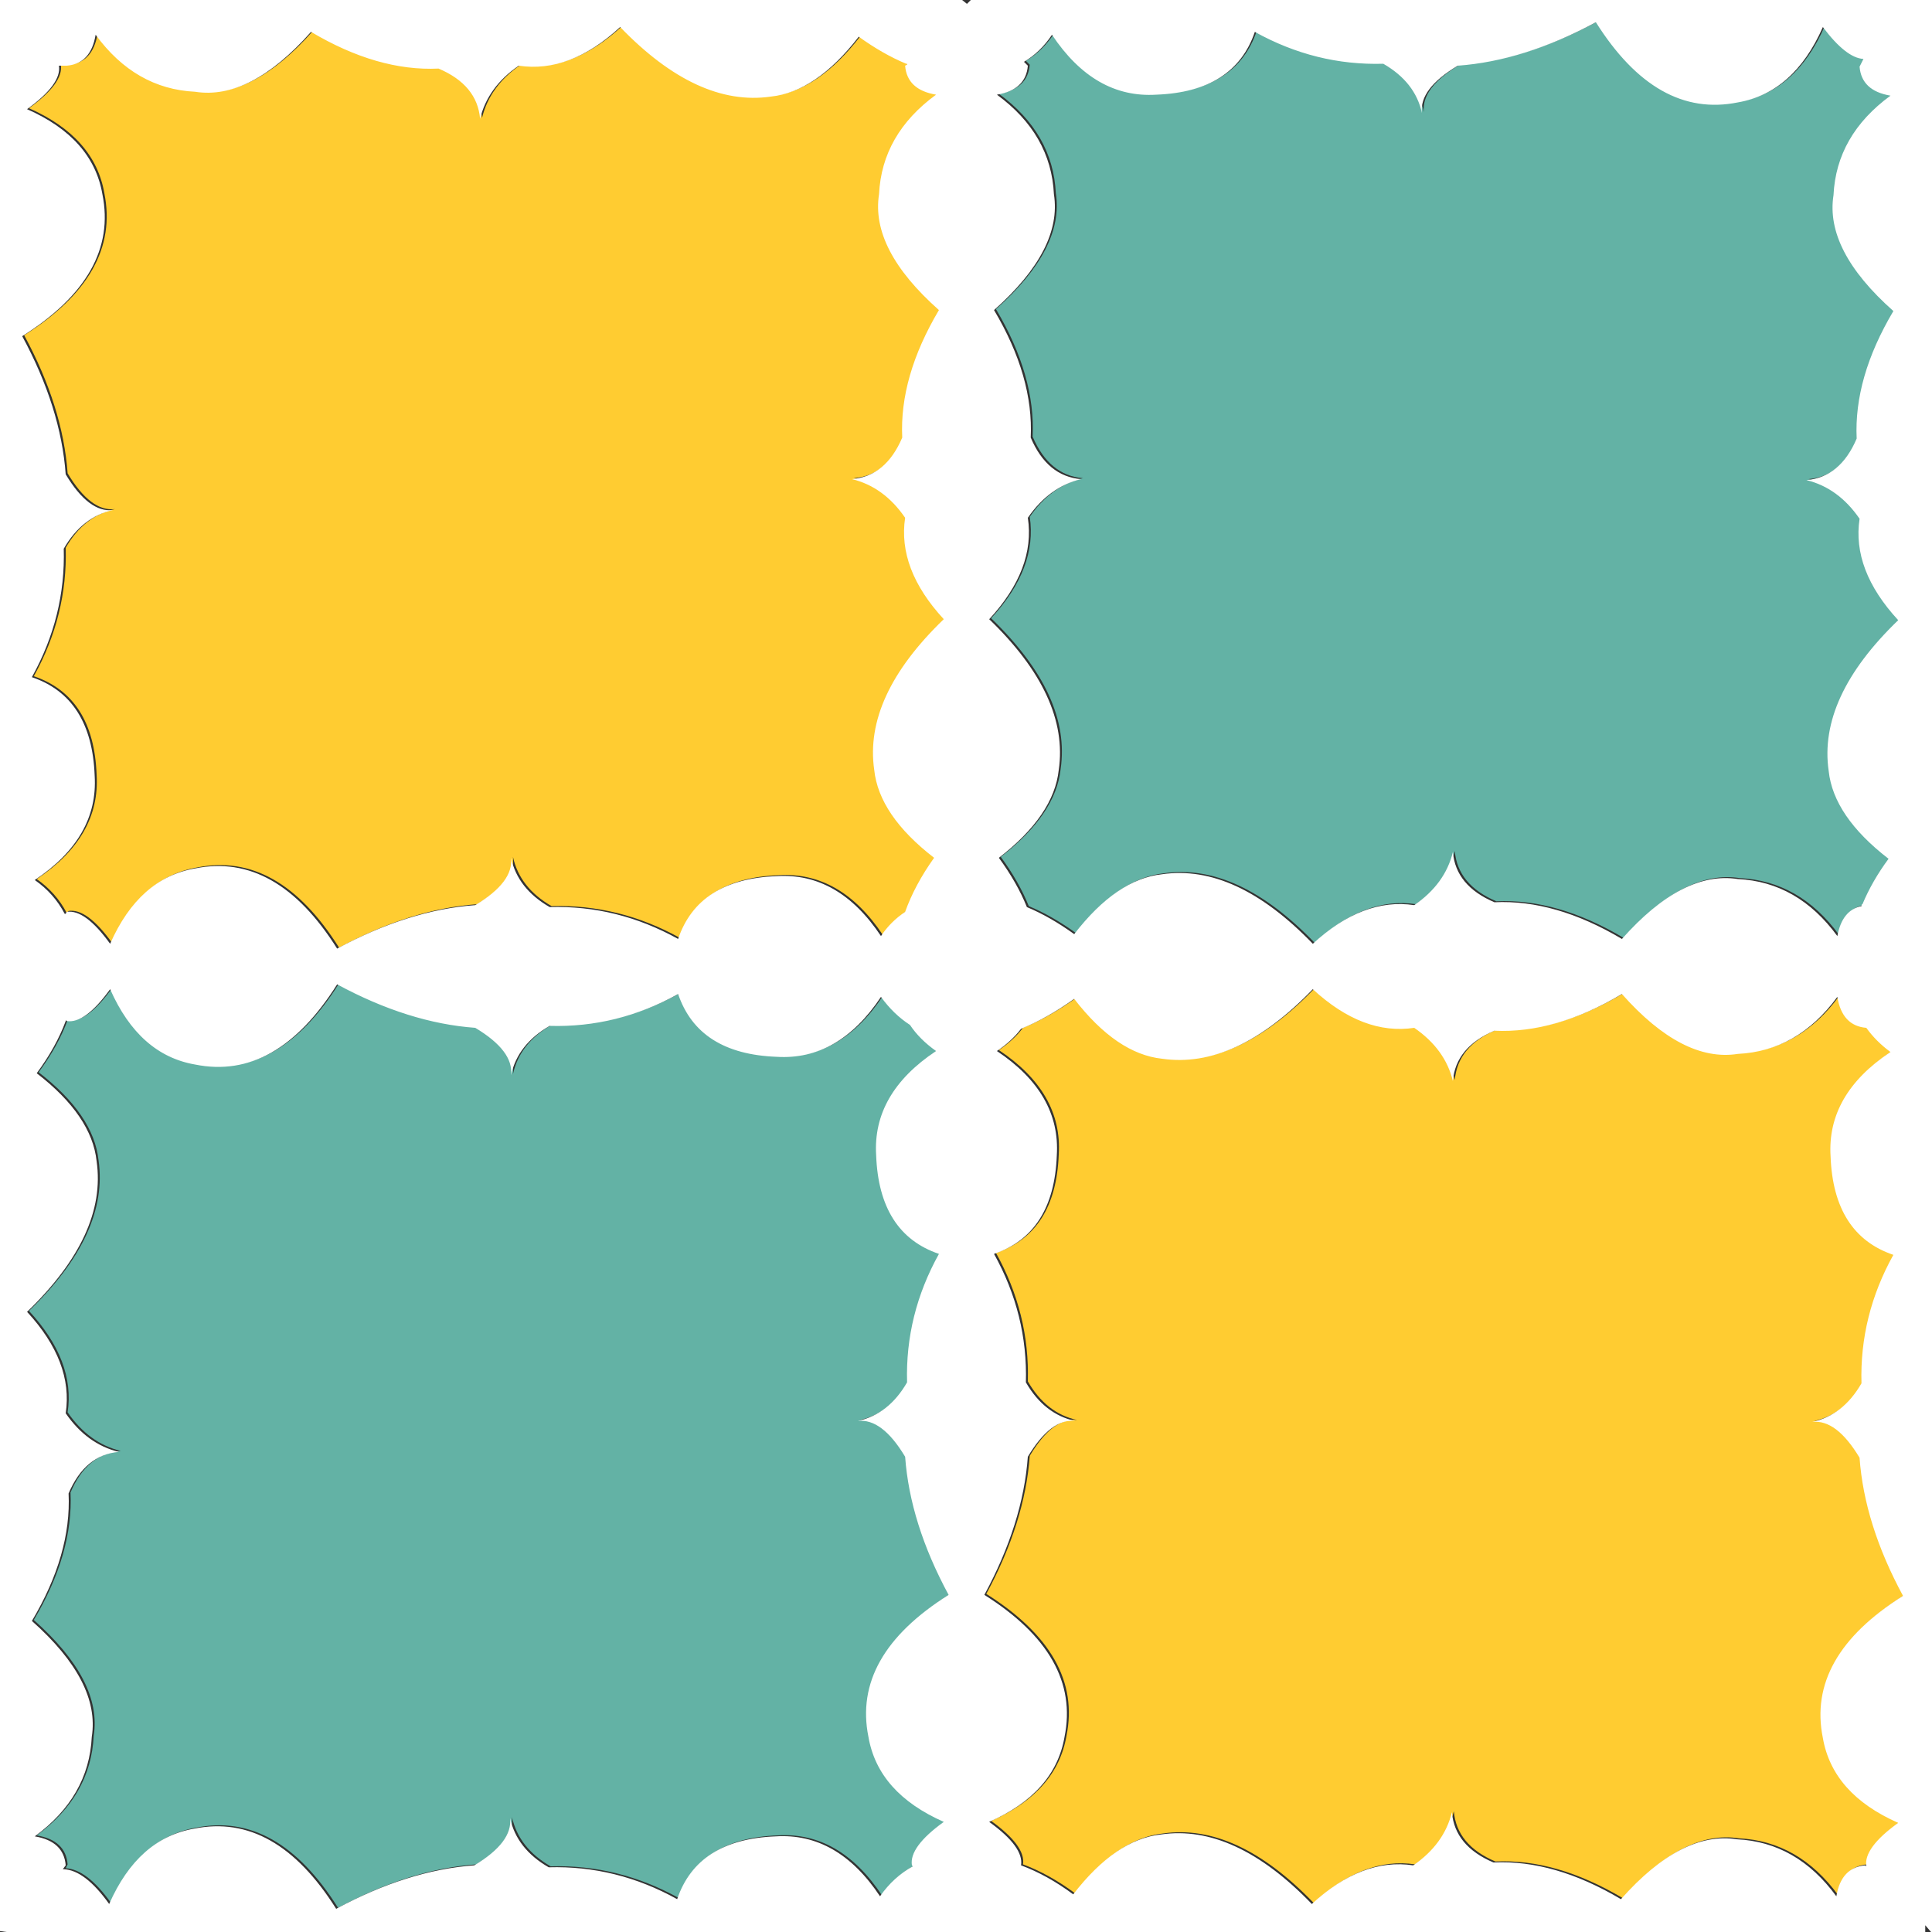
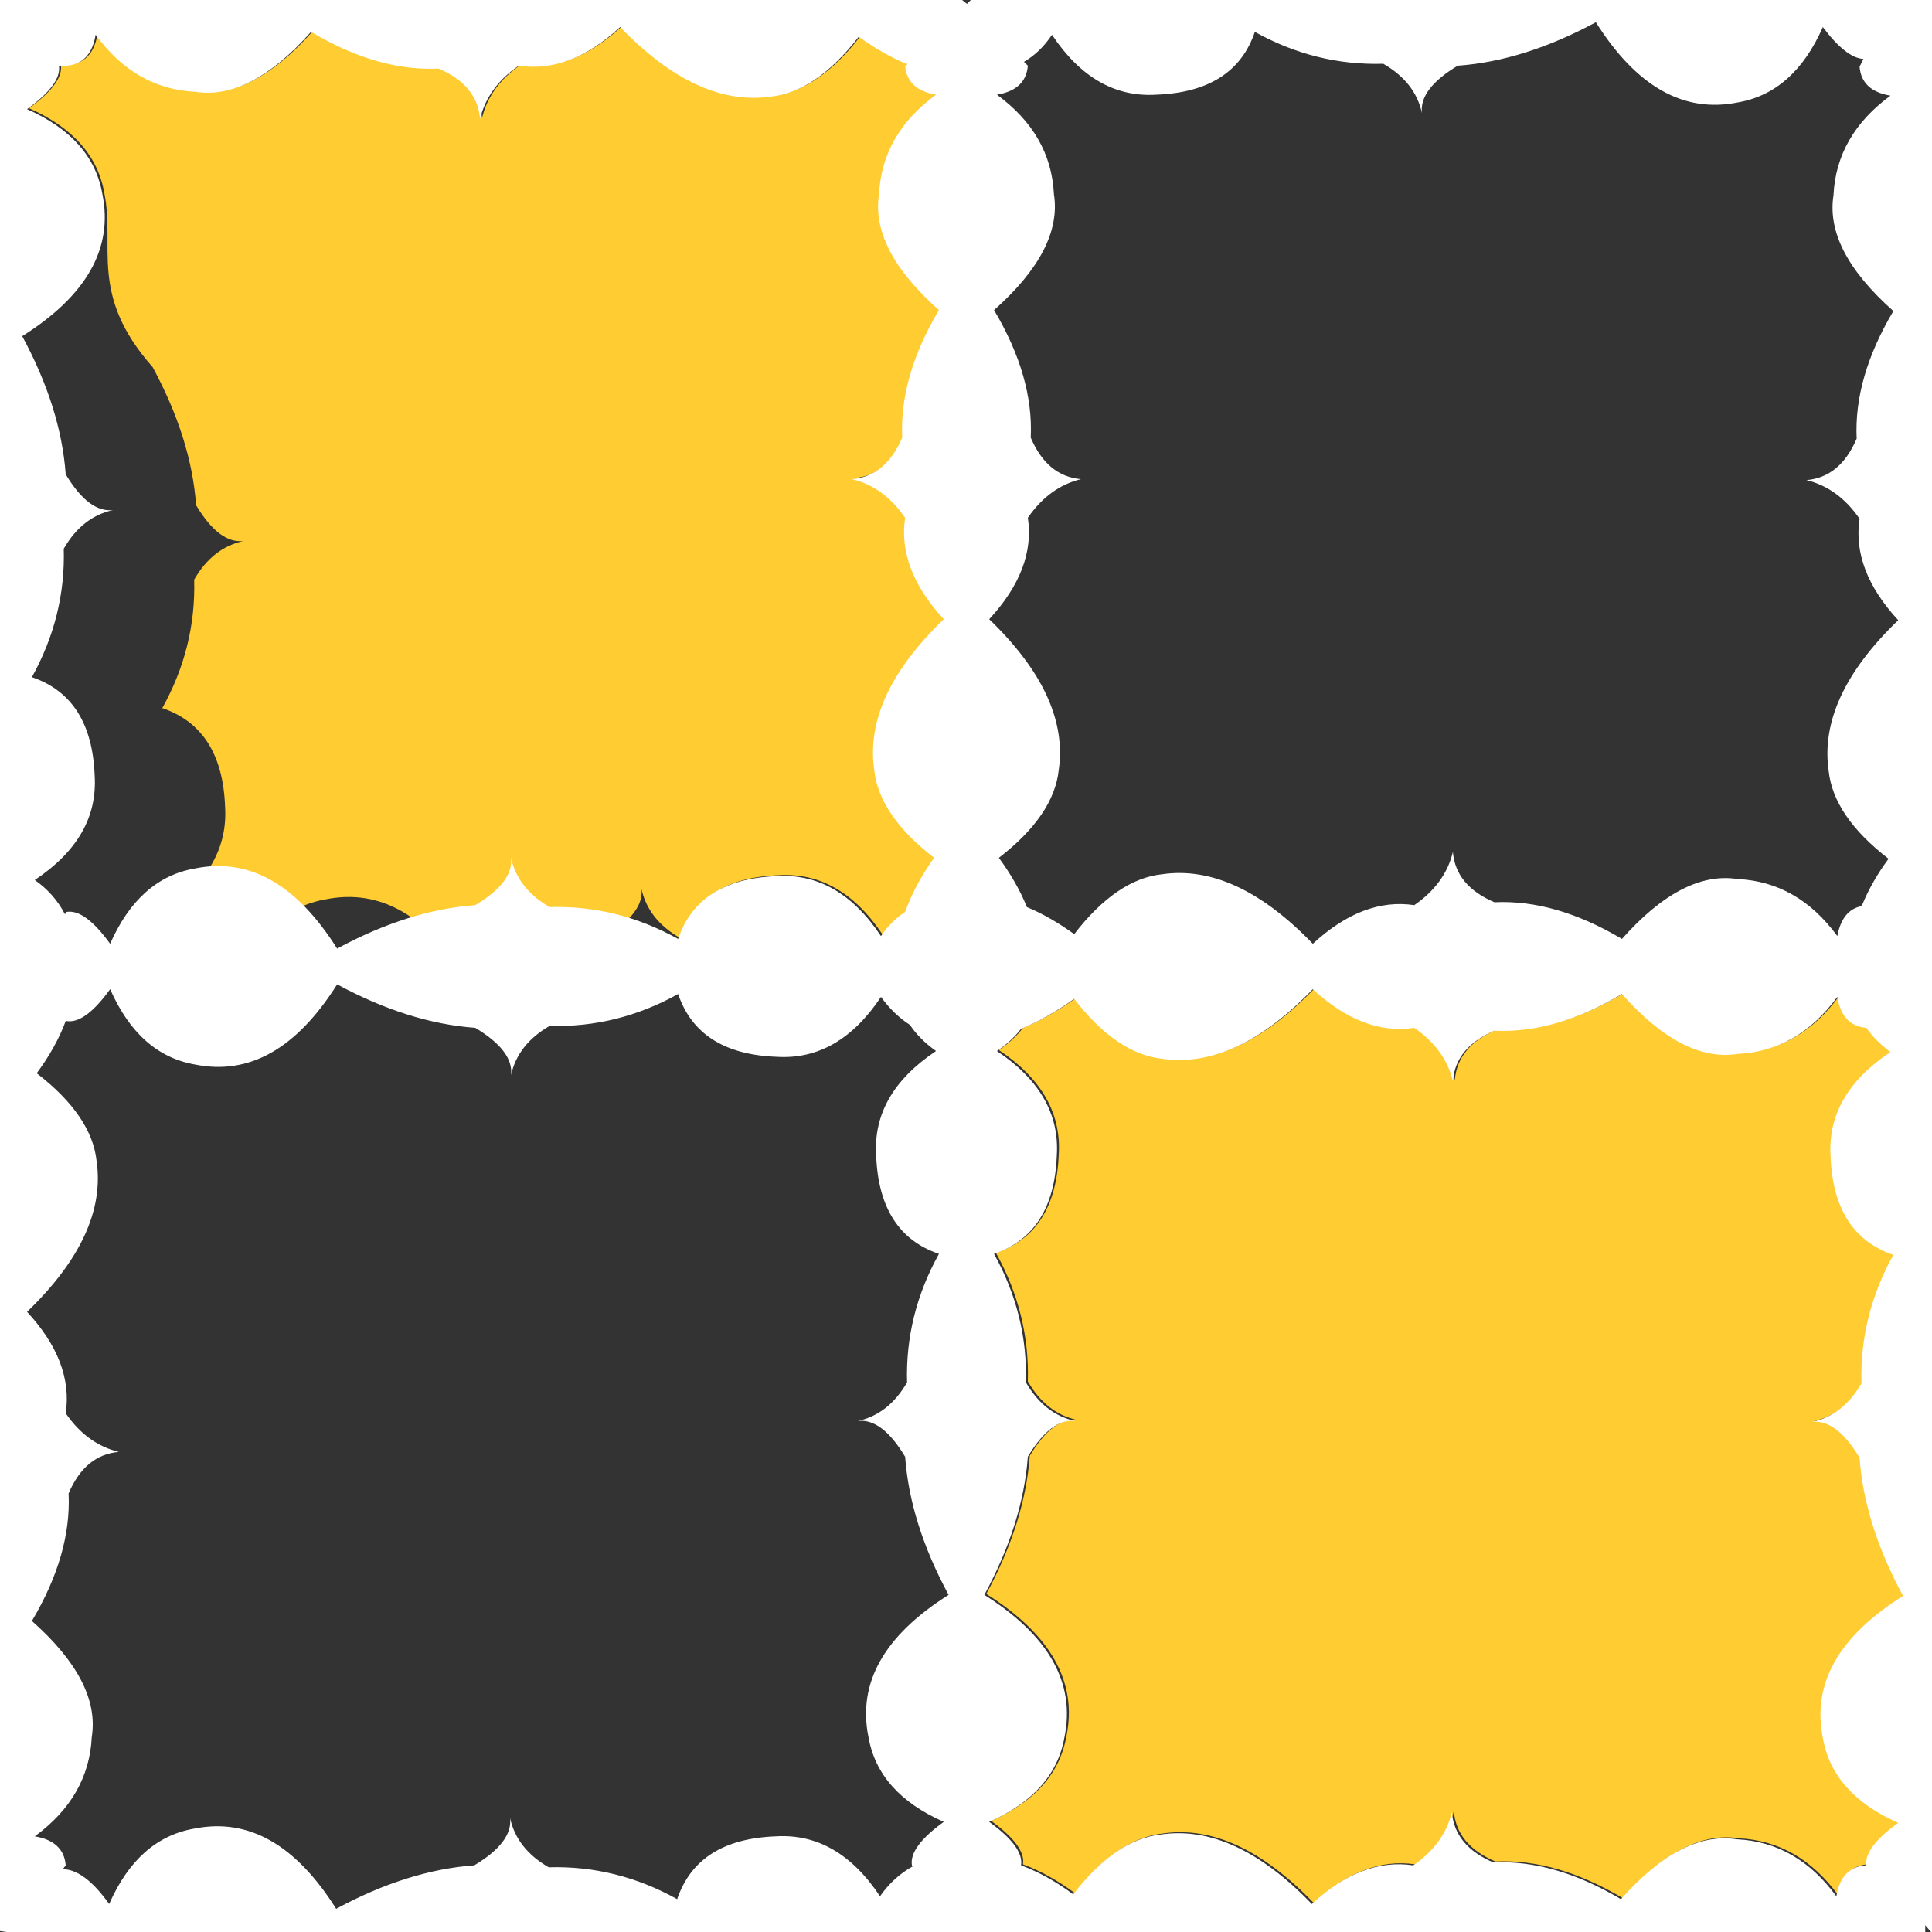
<svg xmlns="http://www.w3.org/2000/svg" version="1.1" id="Capa_1" x="0px" y="0px" width="404px" height="404px" viewBox="0 0 404 404" enable-background="new 0 0 404 404" xml:space="preserve">
  <rect x="0" y="0" width="404" height="404" fill="#333333" stroke="none" />
  <g id="areacolor">
-     <path fill-rule="evenodd" clip-rule="evenodd" fill="#FFCC31" d="M14.345,13.536c3.365-0.272,5.385-2.426,6.06-6.466   c5.52,7.543,12.455,11.517,20.804,11.919c7.677,1.211,15.757-2.963,24.24-12.522c9.292,5.52,18.18,8.08,26.667,7.674   c5.385,2.288,8.281,5.792,8.684,10.506c1.077-4.446,3.771-8.147,8.08-11.11c7.137,1.077,14.207-1.617,21.21-8.08   c10.774,11.177,21.277,16.022,31.511,14.542c6.328-0.675,12.459-4.849,18.385-12.522c3.365,2.422,6.664,4.308,9.895,5.653   l-0.201,0.406c0.272,3.366,2.426,5.386,6.466,6.06c-7.543,5.52-11.516,12.456-11.918,20.804   c-1.211,7.678,2.963,15.758,12.522,24.24c-5.52,9.295-8.08,18.18-7.674,26.666c-2.288,5.386-5.792,8.281-10.506,8.684   c4.446,1.081,8.147,3.771,11.11,8.08c-1.077,7.141,1.618,14.211,8.08,21.21c-11.177,10.775-16.022,21.281-14.542,31.515   c0.675,6.329,4.849,12.456,12.522,18.381c-2.695,3.768-4.715,7.54-6.06,11.312c-2.02,1.349-3.705,3.03-5.05,5.05   c-5.922-8.889-13.197-13.063-21.814-12.522c-10.909,0.402-17.777,4.782-20.606,13.13c-8.482-4.714-17.438-6.936-26.864-6.667   c-4.446-2.557-7.141-5.993-8.08-10.301c0.402,3.365-2.091,6.664-7.477,9.899c-9.291,0.671-18.917,3.701-28.883,9.09   c-8.486-13.469-18.385-19.056-29.696-16.768c-7.808,1.35-13.734,6.597-17.774,15.758c-3.503-4.849-6.533-7.07-9.09-6.667   l-0.406,0.402c-1.479-2.825-3.571-5.184-6.261-7.07c8.889-5.926,13.063-13.193,12.522-21.813   c-0.403-10.909-4.782-17.777-13.13-20.606c4.715-8.482,6.936-17.438,6.668-26.864c2.556-4.446,5.993-7.137,10.301-8.08   c-3.365,0.402-6.664-2.087-9.898-7.477c-0.671-9.291-3.701-18.922-9.09-28.884C18.52,61.61,24.106,51.715,21.817,40.4   c-1.349-7.812-6.596-13.733-15.757-17.773c4.849-3.5,7.07-6.53,6.667-9.09H14.345z M395.719,219.777   c-8.889,5.926-13.063,13.197-12.522,21.818c0.402,10.904,4.778,17.773,13.13,20.602c-4.715,8.482-6.936,17.438-6.668,26.867   c-2.561,4.443-5.992,7.134-10.301,8.08c3.369-0.406,6.668,2.084,9.898,7.473c0.676,9.291,3.705,18.922,9.09,28.889   c-13.465,8.482-19.055,18.381-16.768,29.691c1.346,7.813,6.602,13.738,15.758,17.777c-4.848,3.5-7.069,6.53-6.667,9.09   l-0.201-0.205c-3.37,0.27-5.39,2.427-6.06,6.467c-5.523-7.539-12.46-11.516-20.809-11.918c-7.674-1.212-15.754,2.963-24.24,12.521   c-9.291-5.52-18.18-8.08-26.662-7.674c-5.389-2.291-8.281-5.791-8.688-10.506c-1.072,4.446-3.771,8.15-8.08,11.109   c-7.133-1.072-14.203,1.618-21.209,8.08c-10.771-11.172-21.273-16.025-31.512-14.542c-6.328,0.671-12.455,4.849-18.381,12.522   c-3.639-2.69-7.271-4.711-10.909-6.061c0.406-2.557-1.819-5.586-6.663-9.09c9.152-4.039,14.408-9.965,15.753-17.773   c2.292-11.311-3.298-21.21-16.764-29.696c5.386-9.966,8.415-19.593,9.09-28.884c3.231-5.385,6.53-7.879,9.896-7.477   c-4.309-0.938-7.741-3.633-10.302-8.08c0.272-9.425-1.952-18.381-6.663-26.863c8.348-2.828,12.723-9.697,13.129-20.605   c0.537-8.617-3.637-15.893-12.525-21.814c2.02-1.346,3.704-2.896,5.05-4.647c3.638-1.479,7.343-3.57,11.11-6.261   c5.926,7.678,12.053,11.852,18.381,12.521c10.234,1.484,20.74-3.365,31.516-14.542c6.998,6.462,14.068,9.157,21.209,8.08   c4.309,2.963,7,6.667,8.08,11.11c0.402-4.711,3.299-8.215,8.684-10.503c8.486,0.403,17.371-2.153,26.666-7.677   c8.482,9.563,16.563,13.736,24.24,12.521c8.349-0.402,15.285-4.375,20.805-11.914c0.674,4.039,2.693,6.193,6.06,6.462   C392.014,216.613,393.699,218.294,395.719,219.777z" />
-     <path fill-rule="evenodd" clip-rule="evenodd" fill="#63B2A5" d="M297.749,23.435c-0.403-3.369,2.087-6.667,7.476-9.899   c9.292-0.674,18.922-3.705,28.885-9.09c8.486,13.465,18.381,19.052,29.695,16.764c7.813-1.345,13.734-6.597,17.773-15.753   c3.232,4.308,6.061,6.529,8.486,6.664l-0.809,1.618c0.269,3.369,2.423,5.389,6.463,6.06c-7.539,5.523-11.512,12.459-11.919,20.808   c-1.211,7.674,2.968,15.754,12.526,24.24c-5.52,9.291-8.08,18.18-7.678,26.663c-2.288,5.389-5.787,8.281-10.502,8.688   c4.442,1.073,8.146,3.771,11.109,8.08c-1.076,7.133,1.614,14.203,8.08,21.21c-11.177,10.771-16.025,21.273-14.546,31.511   c0.675,6.328,4.849,12.455,12.526,18.381c-2.293,3.097-4.107,6.261-5.457,9.493c-0.133,0-0.201,0.134-0.201,0.406   c-2.693,0.541-4.375,2.624-5.049,6.261c-5.52-7.543-12.456-11.512-20.805-11.919c-7.678-1.211-15.758,2.963-24.24,12.526   c-9.295-5.523-18.18-8.08-26.666-7.677c-5.385-2.289-8.281-5.792-8.684-10.502c-1.08,4.442-3.771,8.143-8.08,11.11   c-7.141-1.081-14.211,1.614-21.209,8.08c-10.775-11.181-21.281-16.026-31.516-14.546c-6.328,0.674-12.455,4.849-18.381,12.526   c-3.365-2.426-6.664-4.309-9.899-5.658c-1.345-3.369-3.298-6.802-5.854-10.301c7.674-5.926,11.852-12.053,12.521-18.381   c1.484-10.234-3.369-20.74-14.541-31.515c6.462-6.999,9.152-14.069,8.079-21.21c2.959-4.308,6.664-6.999,11.11-8.08   c-4.715-0.403-8.215-3.298-10.506-8.684c0.406-8.486-2.154-17.371-7.674-26.666c9.559-8.482,13.733-16.563,12.521-24.24   c-0.402-8.348-4.379-15.284-11.918-20.804c4.039-0.674,6.197-2.694,6.466-6.06l-0.809-0.809c2.288-1.349,4.241-3.231,5.858-5.658   c5.926,8.889,13.193,13.067,21.814,12.526c10.908-0.406,17.777-4.782,20.605-13.13c8.482,4.715,17.439,6.932,26.864,6.664   C294.115,15.69,296.806,19.127,297.749,23.435z M184.629,208.266c1.751,2.422,3.771,4.375,6.06,5.854   c1.345,2.021,3.168,3.839,5.456,5.456c-8.889,5.922-13.067,13.197-12.526,21.814c0.407,10.908,4.782,17.777,13.13,20.605   c-4.715,8.482-6.932,17.438-6.664,26.863c-2.561,4.447-5.997,7.142-10.305,8.08c3.37-0.402,6.668,2.092,9.899,7.477   c0.675,9.291,3.705,18.918,9.09,28.884c-13.465,8.486-19.052,18.386-16.763,29.696c1.345,7.809,6.596,13.734,15.753,17.773   c-4.849,3.504-7.07,6.533-6.664,9.09l0.201,0.205c-2.695,1.48-4.983,3.567-6.869,6.262c-5.926-8.889-13.197-13.063-21.818-12.526   c-10.905,0.407-17.773,4.782-20.602,13.13c-8.482-4.711-17.438-6.936-26.868-6.663c-4.442-2.561-7.133-5.993-8.08-10.302   c0.406,3.365-2.083,6.664-7.473,9.895c-9.291,0.676-18.921,3.705-28.887,9.091c-8.482-13.466-18.381-19.056-29.692-16.764   c-7.812,1.345-13.738,6.601-17.778,15.753c-3.365-4.71-6.529-7.133-9.492-7.271l0.402-0.81c-0.269-3.365-2.422-5.385-6.462-6.06   c7.543-5.52,11.512-12.455,11.918-20.804c1.211-7.678-2.963-15.758-12.526-24.24c5.523-9.291,8.08-18.18,7.678-26.666   c2.288-5.385,5.792-8.281,10.502-8.684c-4.442-1.077-8.143-3.771-11.11-8.08c1.081-7.137-1.614-14.207-8.08-21.21   c11.181-10.774,16.026-21.276,14.546-31.511c-0.675-6.328-4.849-12.459-12.526-18.385c2.694-3.635,4.714-7.271,6.06-10.906h0.205   c2.557,0.403,5.586-1.818,9.09-6.667c4.04,9.157,9.966,14.408,17.774,15.758c11.311,2.288,21.21-3.298,29.696-16.768   c9.966,5.39,19.592,8.419,28.883,9.09c5.386,3.231,7.879,6.534,7.477,9.899c0.939-4.313,3.634-7.745,8.08-10.302   c9.425,0.269,18.381-1.957,26.864-6.667c2.829,8.348,9.697,12.727,20.606,13.129C171.432,221.324,178.707,217.15,184.629,208.266z" />
+     <path fill-rule="evenodd" clip-rule="evenodd" fill="#FFCC31" d="M14.345,13.536c3.365-0.272,5.385-2.426,6.06-6.466   c5.52,7.543,12.455,11.517,20.804,11.919c7.677,1.211,15.757-2.963,24.24-12.522c9.292,5.52,18.18,8.08,26.667,7.674   c5.385,2.288,8.281,5.792,8.684,10.506c1.077-4.446,3.771-8.147,8.08-11.11c7.137,1.077,14.207-1.617,21.21-8.08   c10.774,11.177,21.277,16.022,31.511,14.542c6.328-0.675,12.459-4.849,18.385-12.522c3.365,2.422,6.664,4.308,9.895,5.653   l-0.201,0.406c0.272,3.366,2.426,5.386,6.466,6.06c-7.543,5.52-11.516,12.456-11.918,20.804   c-1.211,7.678,2.963,15.758,12.522,24.24c-5.52,9.295-8.08,18.18-7.674,26.666c-2.288,5.386-5.792,8.281-10.506,8.684   c4.446,1.081,8.147,3.771,11.11,8.08c-1.077,7.141,1.618,14.211,8.08,21.21c-11.177,10.775-16.022,21.281-14.542,31.515   c0.675,6.329,4.849,12.456,12.522,18.381c-2.695,3.768-4.715,7.54-6.06,11.312c-2.02,1.349-3.705,3.03-5.05,5.05   c-5.922-8.889-13.197-13.063-21.814-12.522c-10.909,0.402-17.777,4.782-20.606,13.13c-4.446-2.557-7.141-5.993-8.08-10.301c0.402,3.365-2.091,6.664-7.477,9.899c-9.291,0.671-18.917,3.701-28.883,9.09   c-8.486-13.469-18.385-19.056-29.696-16.768c-7.808,1.35-13.734,6.597-17.774,15.758c-3.503-4.849-6.533-7.07-9.09-6.667   l-0.406,0.402c-1.479-2.825-3.571-5.184-6.261-7.07c8.889-5.926,13.063-13.193,12.522-21.813   c-0.403-10.909-4.782-17.777-13.13-20.606c4.715-8.482,6.936-17.438,6.668-26.864c2.556-4.446,5.993-7.137,10.301-8.08   c-3.365,0.402-6.664-2.087-9.898-7.477c-0.671-9.291-3.701-18.922-9.09-28.884C18.52,61.61,24.106,51.715,21.817,40.4   c-1.349-7.812-6.596-13.733-15.757-17.773c4.849-3.5,7.07-6.53,6.667-9.09H14.345z M395.719,219.777   c-8.889,5.926-13.063,13.197-12.522,21.818c0.402,10.904,4.778,17.773,13.13,20.602c-4.715,8.482-6.936,17.438-6.668,26.867   c-2.561,4.443-5.992,7.134-10.301,8.08c3.369-0.406,6.668,2.084,9.898,7.473c0.676,9.291,3.705,18.922,9.09,28.889   c-13.465,8.482-19.055,18.381-16.768,29.691c1.346,7.813,6.602,13.738,15.758,17.777c-4.848,3.5-7.069,6.53-6.667,9.09   l-0.201-0.205c-3.37,0.27-5.39,2.427-6.06,6.467c-5.523-7.539-12.46-11.516-20.809-11.918c-7.674-1.212-15.754,2.963-24.24,12.521   c-9.291-5.52-18.18-8.08-26.662-7.674c-5.389-2.291-8.281-5.791-8.688-10.506c-1.072,4.446-3.771,8.15-8.08,11.109   c-7.133-1.072-14.203,1.618-21.209,8.08c-10.771-11.172-21.273-16.025-31.512-14.542c-6.328,0.671-12.455,4.849-18.381,12.522   c-3.639-2.69-7.271-4.711-10.909-6.061c0.406-2.557-1.819-5.586-6.663-9.09c9.152-4.039,14.408-9.965,15.753-17.773   c2.292-11.311-3.298-21.21-16.764-29.696c5.386-9.966,8.415-19.593,9.09-28.884c3.231-5.385,6.53-7.879,9.896-7.477   c-4.309-0.938-7.741-3.633-10.302-8.08c0.272-9.425-1.952-18.381-6.663-26.863c8.348-2.828,12.723-9.697,13.129-20.605   c0.537-8.617-3.637-15.893-12.525-21.814c2.02-1.346,3.704-2.896,5.05-4.647c3.638-1.479,7.343-3.57,11.11-6.261   c5.926,7.678,12.053,11.852,18.381,12.521c10.234,1.484,20.74-3.365,31.516-14.542c6.998,6.462,14.068,9.157,21.209,8.08   c4.309,2.963,7,6.667,8.08,11.11c0.402-4.711,3.299-8.215,8.684-10.503c8.486,0.403,17.371-2.153,26.666-7.677   c8.482,9.563,16.563,13.736,24.24,12.521c8.349-0.402,15.285-4.375,20.805-11.914c0.674,4.039,2.693,6.193,6.06,6.462   C392.014,216.613,393.699,218.294,395.719,219.777z" />
    <path fill-rule="evenodd" clip-rule="evenodd" fill="#FFFFFF" d="M13.939,13.738h-1.618c0.406,2.556-1.819,5.586-6.664,9.09   c9.153,4.04,14.408,9.966,15.753,17.773c2.292,11.312-3.298,21.21-16.764,29.696c5.385,9.966,8.416,19.593,9.09,28.884   c3.231,5.385,6.529,7.879,9.895,7.477c-4.308,0.939-7.741,3.633-10.301,8.08c0.272,9.425-1.953,18.381-6.664,26.863   c8.348,2.829,12.724,9.698,13.13,20.606c0.537,8.617-3.637,15.892-12.526,21.813c2.695,1.886,4.782,4.241,6.261,7.07h0.206   l0.201-0.402c2.561-0.407,5.59,1.819,9.09,6.664c4.04-9.153,9.962-14.408,17.773-15.754c11.315-2.292,21.21,3.298,29.697,16.764   c9.962-5.385,19.592-8.415,28.883-9.09c5.389-3.231,7.879-6.529,7.477-9.895c0.943,4.309,3.633,7.741,8.08,10.301   c9.425-0.272,18.381,1.953,26.863,6.664c2.829-8.348,9.698-12.724,20.606-13.13c8.621-0.537,15.888,3.638,21.814,12.526   c1.349-2.02,3.03-3.705,5.05-5.05c1.349-3.772,3.369-7.54,6.06-11.312c-7.674-5.926-11.852-12.057-12.522-18.385   c-1.483-10.234,3.369-20.736,14.542-31.511c-6.462-7.003-9.153-14.073-8.08-21.21c-2.959-4.308-6.664-7.003-11.11-8.08   c4.714-0.403,8.214-3.298,10.506-8.684c-0.407-8.487,2.154-17.375,7.673-26.667c-9.56-8.482-13.733-16.563-12.522-24.24   c0.403-8.348,4.379-15.284,11.919-20.804c-4.04-0.674-6.198-2.694-6.466-6.06l0.406-0.206v-0.201h-0.201   c-3.235-1.345-6.533-3.231-9.899-5.653c-5.926,7.673-12.053,11.852-18.381,12.522c-10.234,1.483-20.741-3.37-31.515-14.542   c-6.999,6.462-14.069,9.153-21.21,8.08c-4.309,2.959-6.999,6.664-8.08,11.11c-0.402-4.715-3.298-8.214-8.684-10.506   c-8.486,0.406-17.372-2.154-26.667-7.674c-8.482,9.56-16.563,13.734-24.24,12.522c-8.348-0.402-15.284-4.379-20.803-11.919   C19.324,11.311,17.304,13.469,13.939,13.738z M297.342,23.632c-0.938-4.308-3.633-7.741-8.08-10.301   c-9.425,0.272-18.381-1.953-26.863-6.664c-2.828,8.348-9.697,12.724-20.605,13.13c-8.617,0.537-15.893-3.637-21.814-12.526   c-1.617,2.427-3.57,4.313-5.858,5.658l0.809,0.809c-0.272,3.365-2.427,5.385-6.466,6.06c7.543,5.52,11.516,12.456,11.918,20.804   c1.211,7.678-2.963,15.758-12.521,24.24c5.52,9.291,8.08,18.18,7.673,26.667c2.288,5.385,5.792,8.281,10.507,8.684   c-4.447,1.077-8.147,3.771-11.11,8.08c1.077,7.137-1.618,14.208-8.08,21.21c11.177,10.774,16.022,21.277,14.542,31.511   c-0.674,6.329-4.848,12.459-12.521,18.385c2.561,3.5,4.51,6.936,5.858,10.301c3.231,1.345,6.529,3.231,9.896,5.654   c5.926-7.674,12.057-11.852,18.385-12.522c10.234-1.483,20.736,3.369,31.511,14.542c7.003-6.462,14.073-9.153,21.21-8.08   c4.309-2.959,7.004-6.664,8.08-11.11c0.402,4.714,3.299,8.214,8.684,10.506c8.486-0.407,17.375,2.154,26.666,7.673   c8.482-9.56,16.563-13.733,24.24-12.522c8.349,0.403,15.285,4.379,20.805,11.919c0.674-3.638,2.358-5.725,5.049-6.261   c0-0.268,0.071-0.406,0.205-0.406c1.346-3.231,3.164-6.396,5.453-9.493c-7.678-5.926-11.852-12.053-12.522-18.381   c-1.483-10.234,3.365-20.741,14.542-31.515c-6.462-6.999-9.156-14.069-8.08-21.21c-2.963-4.309-6.667-6.999-11.109-8.08   c4.711-0.402,8.214-3.298,10.502-8.684c-0.402-8.486,2.154-17.372,7.678-26.667c-9.563-8.482-13.737-16.563-12.522-24.24   c0.402-8.348,4.376-15.284,11.915-20.803c-4.04-0.675-6.194-2.695-6.463-6.06l0.809-1.618c-2.426-0.134-5.25-2.355-8.486-6.664   c-4.039,9.153-9.965,14.408-17.773,15.753c-11.311,2.292-21.209-3.298-29.695-16.764c-9.967,5.385-19.594,8.416-28.885,9.09   C299.434,16.969,296.939,20.267,297.342,23.632z M202.201,0.809L203.01,0H404v404h-0.201l-1.211-1.412V404H1.413L0,403.799V0   h201.191L202.201,0.809z M195.739,219.777c-2.292-1.617-4.107-3.436-5.457-5.456c-2.288-1.479-4.308-3.433-6.06-5.858   c-5.926,8.889-13.193,13.066-21.814,12.525c-10.909-0.406-17.777-4.781-20.606-13.129c-8.482,4.714-17.438,6.932-26.863,6.663   c-4.447,2.561-7.137,5.997-8.08,10.306c0.402-3.369-2.087-6.668-7.477-9.899c-9.291-0.675-18.921-3.704-28.883-9.09   c-8.487,13.466-18.381,19.052-29.697,16.764c-7.812-1.346-13.733-6.597-17.773-15.754c-3.5,4.849-6.529,7.07-9.09,6.663   l-0.201-0.201v0.201c-1.35,3.639-3.37,7.275-6.06,10.91c7.673,5.926,11.852,12.053,12.522,18.381   c1.483,10.234-3.37,20.74-14.542,31.515c6.462,6.999,9.153,14.069,8.08,21.21c2.959,4.309,6.664,6.999,11.11,8.08   c-4.715,0.402-8.214,3.299-10.506,8.684c0.406,8.486-2.154,17.371-7.674,26.666c9.56,8.482,13.734,16.563,12.522,24.24   c-0.402,8.349-4.379,15.285-11.919,20.804c4.04,0.675,6.198,2.694,6.467,6.06l-0.608,0.81h0.201   c2.963,0.134,6.127,2.557,9.497,7.271c4.04-9.156,9.966-14.408,17.773-15.753c11.312-2.288,21.21,3.298,29.696,16.764   c9.966-5.386,19.593-8.415,28.884-9.091c5.385-3.23,7.879-6.529,7.477-9.898c0.939,4.309,3.633,7.745,8.08,10.306   c9.425-0.269,18.381,1.948,26.863,6.663c2.829-8.348,9.698-12.723,20.606-13.13c8.617-0.54,15.892,3.638,21.813,12.526   c1.886-2.694,4.178-4.781,6.869-6.266l-0.201-0.201c-0.407-2.561,1.819-5.59,6.664-9.09c-9.153-4.039-14.408-9.961-15.754-17.773   c-2.292-11.314,3.298-21.209,16.764-29.696c-5.385-9.962-8.415-19.593-9.09-28.884c-3.231-5.389-6.529-7.879-9.895-7.477   c4.309-0.942,7.741-3.633,10.301-8.08c-0.272-9.425,1.953-18.381,6.664-26.863c-8.348-2.828-12.724-9.697-13.13-20.605   C182.676,232.971,186.85,225.703,195.739,219.777z M390.262,214.929c-3.365-0.272-5.385-2.427-6.059-6.466   c-5.52,7.543-12.456,11.516-20.805,11.918c-7.678,1.211-15.758-2.963-24.24-12.521c-9.291,5.52-18.18,8.08-26.666,7.673   c-5.385,2.288-8.281,5.792-8.684,10.507c-1.076-4.447-3.771-8.147-8.08-11.11c-7.137,1.077-14.207-1.618-21.21-8.08   c-10.774,11.177-21.276,16.022-31.511,14.542c-6.328-0.674-12.459-4.848-18.385-12.521c-3.772,2.694-7.473,4.777-11.111,6.261   c-1.345,1.752-3.029,3.298-5.049,4.647c8.889,5.926,13.066,13.193,12.525,21.814c-0.406,10.908-4.781,17.777-13.129,20.605   c4.714,8.482,6.932,17.438,6.663,26.863c2.561,4.447,5.997,7.138,10.306,8.08c-3.369-0.402-6.668,2.088-9.899,7.477   c-0.675,9.291-3.704,18.922-9.09,28.884c13.466,8.487,19.052,18.382,16.764,29.696c-1.346,7.813-6.597,13.734-15.754,17.773   c4.849,3.5,7.07,6.529,6.663,9.09c3.639,1.346,7.275,3.366,10.91,6.061c5.926-7.674,12.053-11.848,18.381-12.522   c10.234-1.479,20.74,3.366,31.515,14.542c6.999-6.462,14.069-9.156,21.21-8.08c4.309-2.963,6.999-6.663,8.08-11.109   c0.402,4.715,3.299,8.219,8.684,10.506c8.486-0.406,17.371,2.154,26.666,7.674c8.482-9.559,16.563-13.733,24.24-12.521   c8.349,0.402,15.285,4.375,20.804,11.918c0.675-4.039,2.694-6.193,6.06-6.467l0.201,0.201c-0.402-2.556,1.819-5.586,6.668-9.09   c-9.156-4.039-14.408-9.965-15.758-17.773c-2.287-11.311,3.299-21.209,16.768-29.695c-5.389-9.967-8.419-19.594-9.09-28.885   c-3.23-5.385-6.533-7.879-9.898-7.477c4.313-0.938,7.744-3.633,10.301-8.08c-0.268-9.425,1.957-18.381,6.668-26.863   c-8.348-2.828-12.728-9.697-13.13-20.605c-0.536-8.617,3.638-15.893,12.522-21.814C393.293,218.5,391.611,216.811,390.262,214.929z   " />
  </g>
</svg>